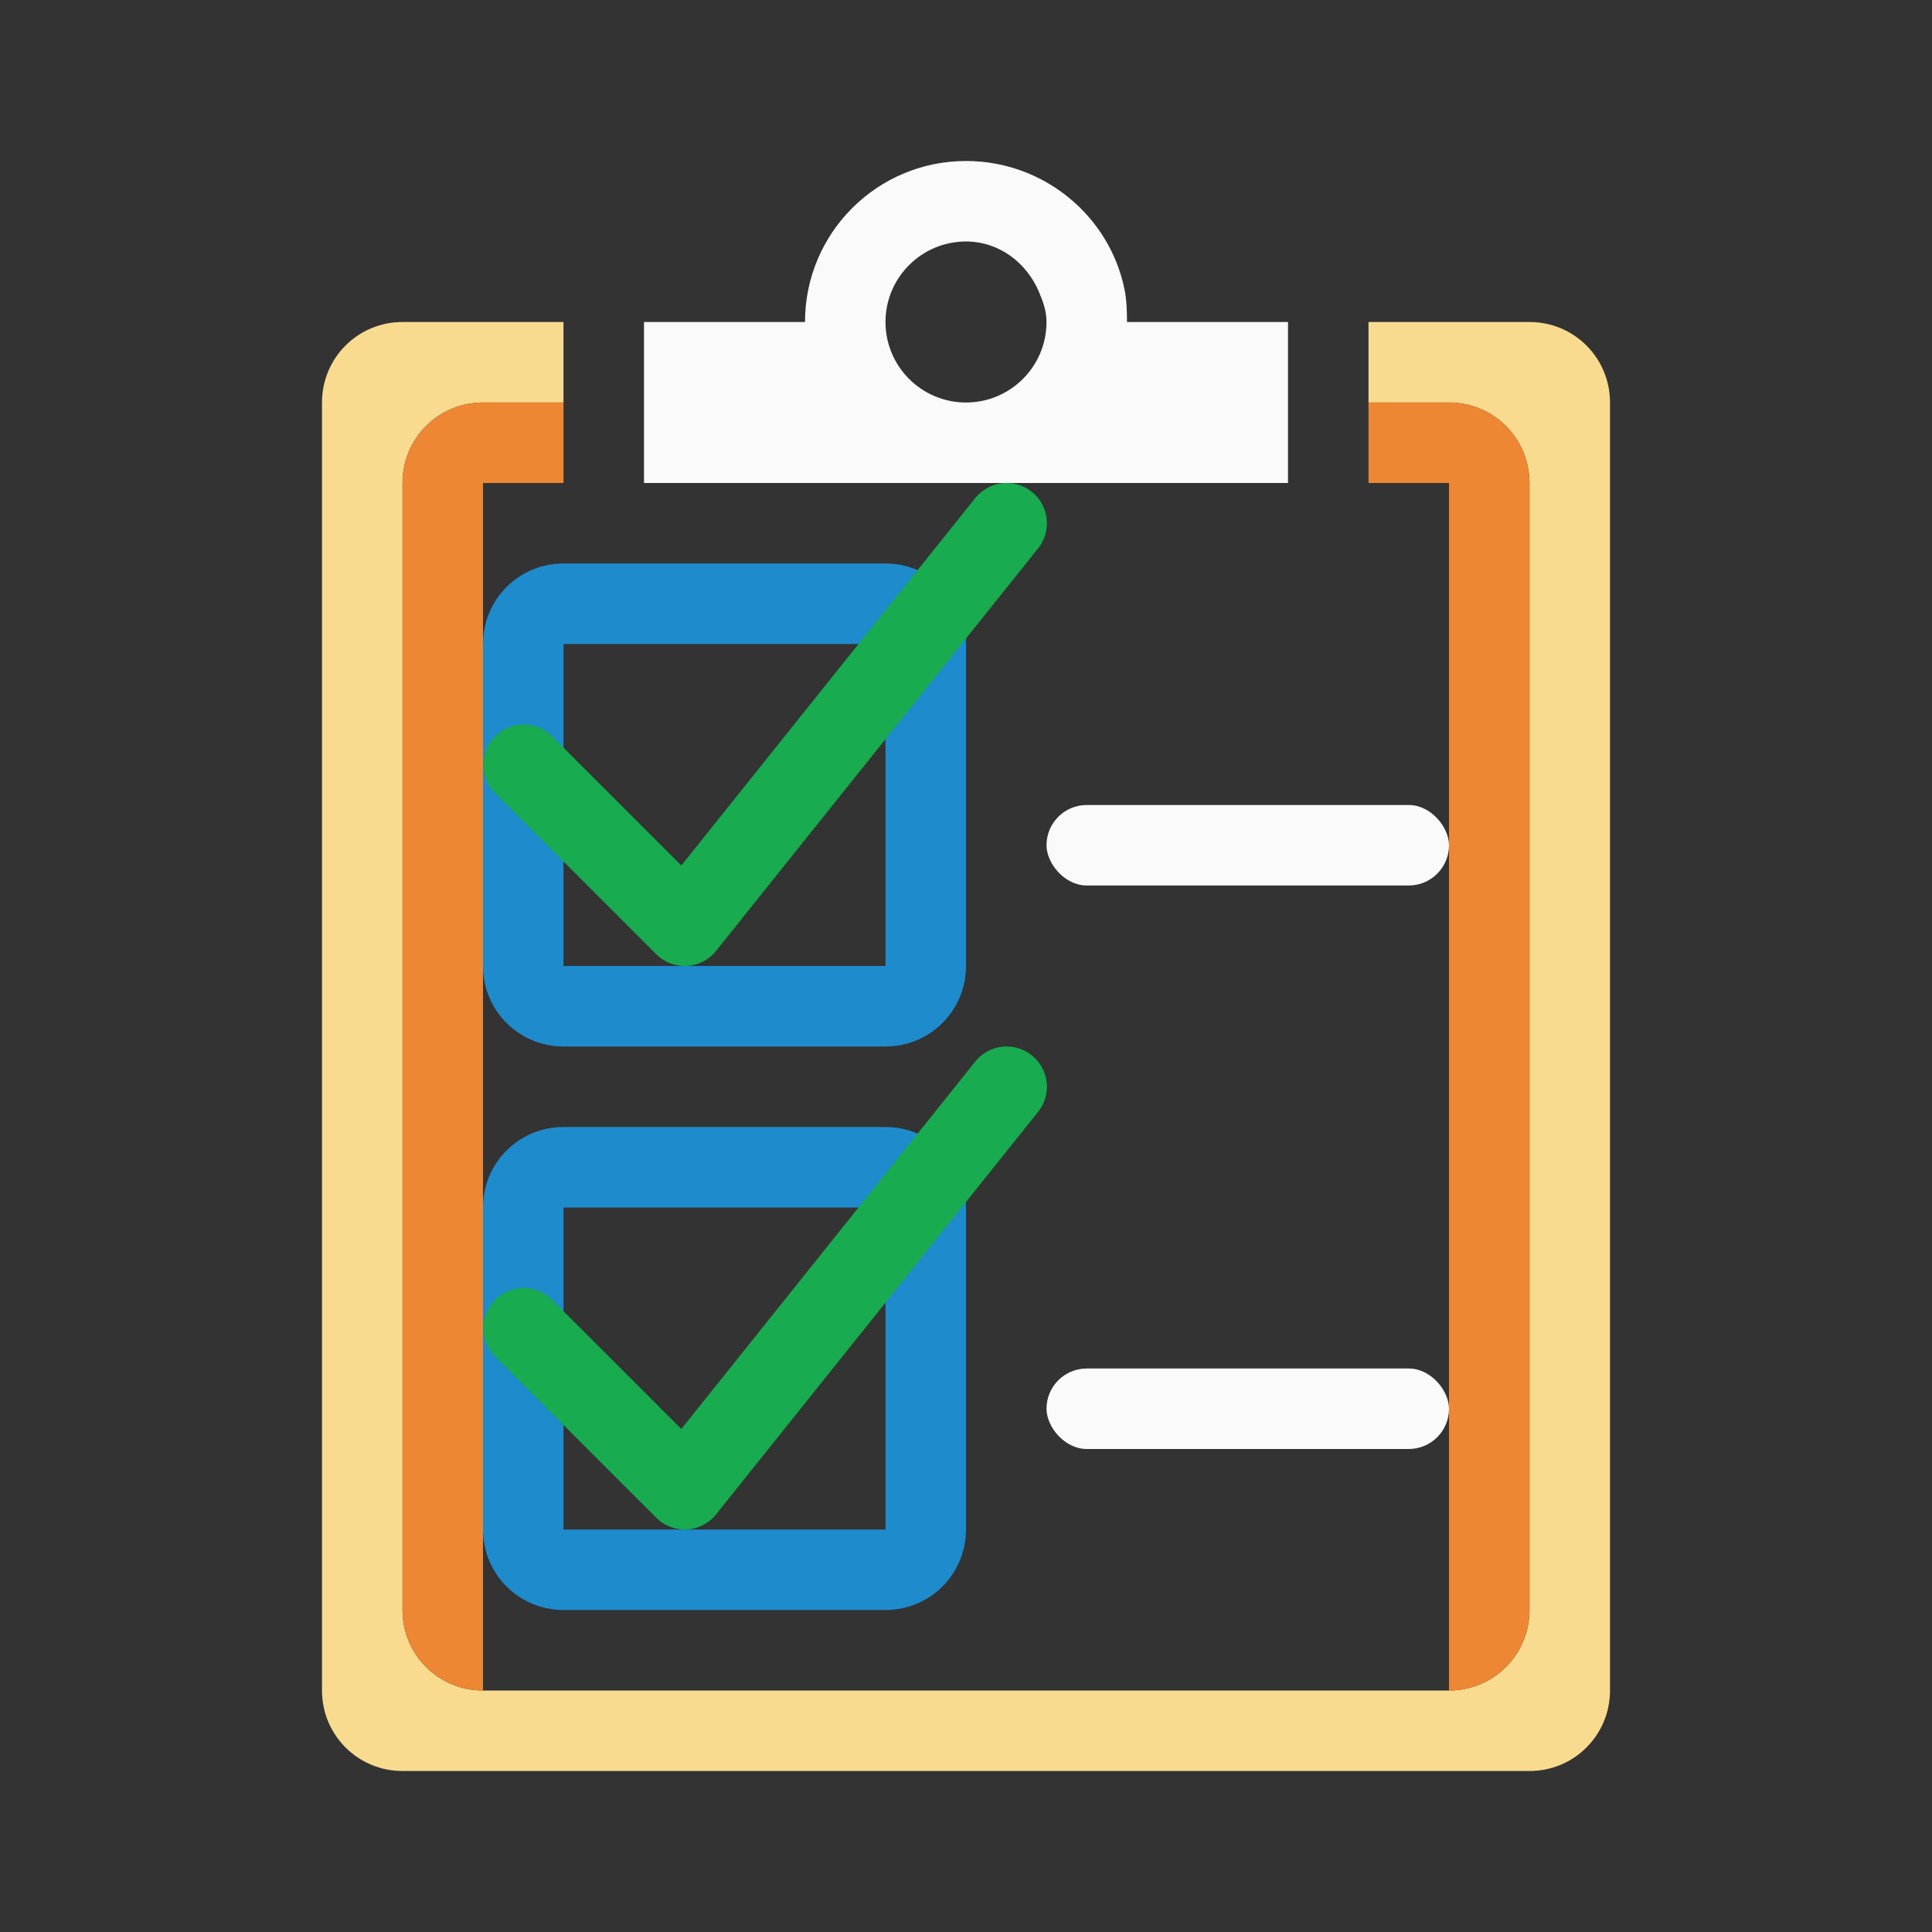
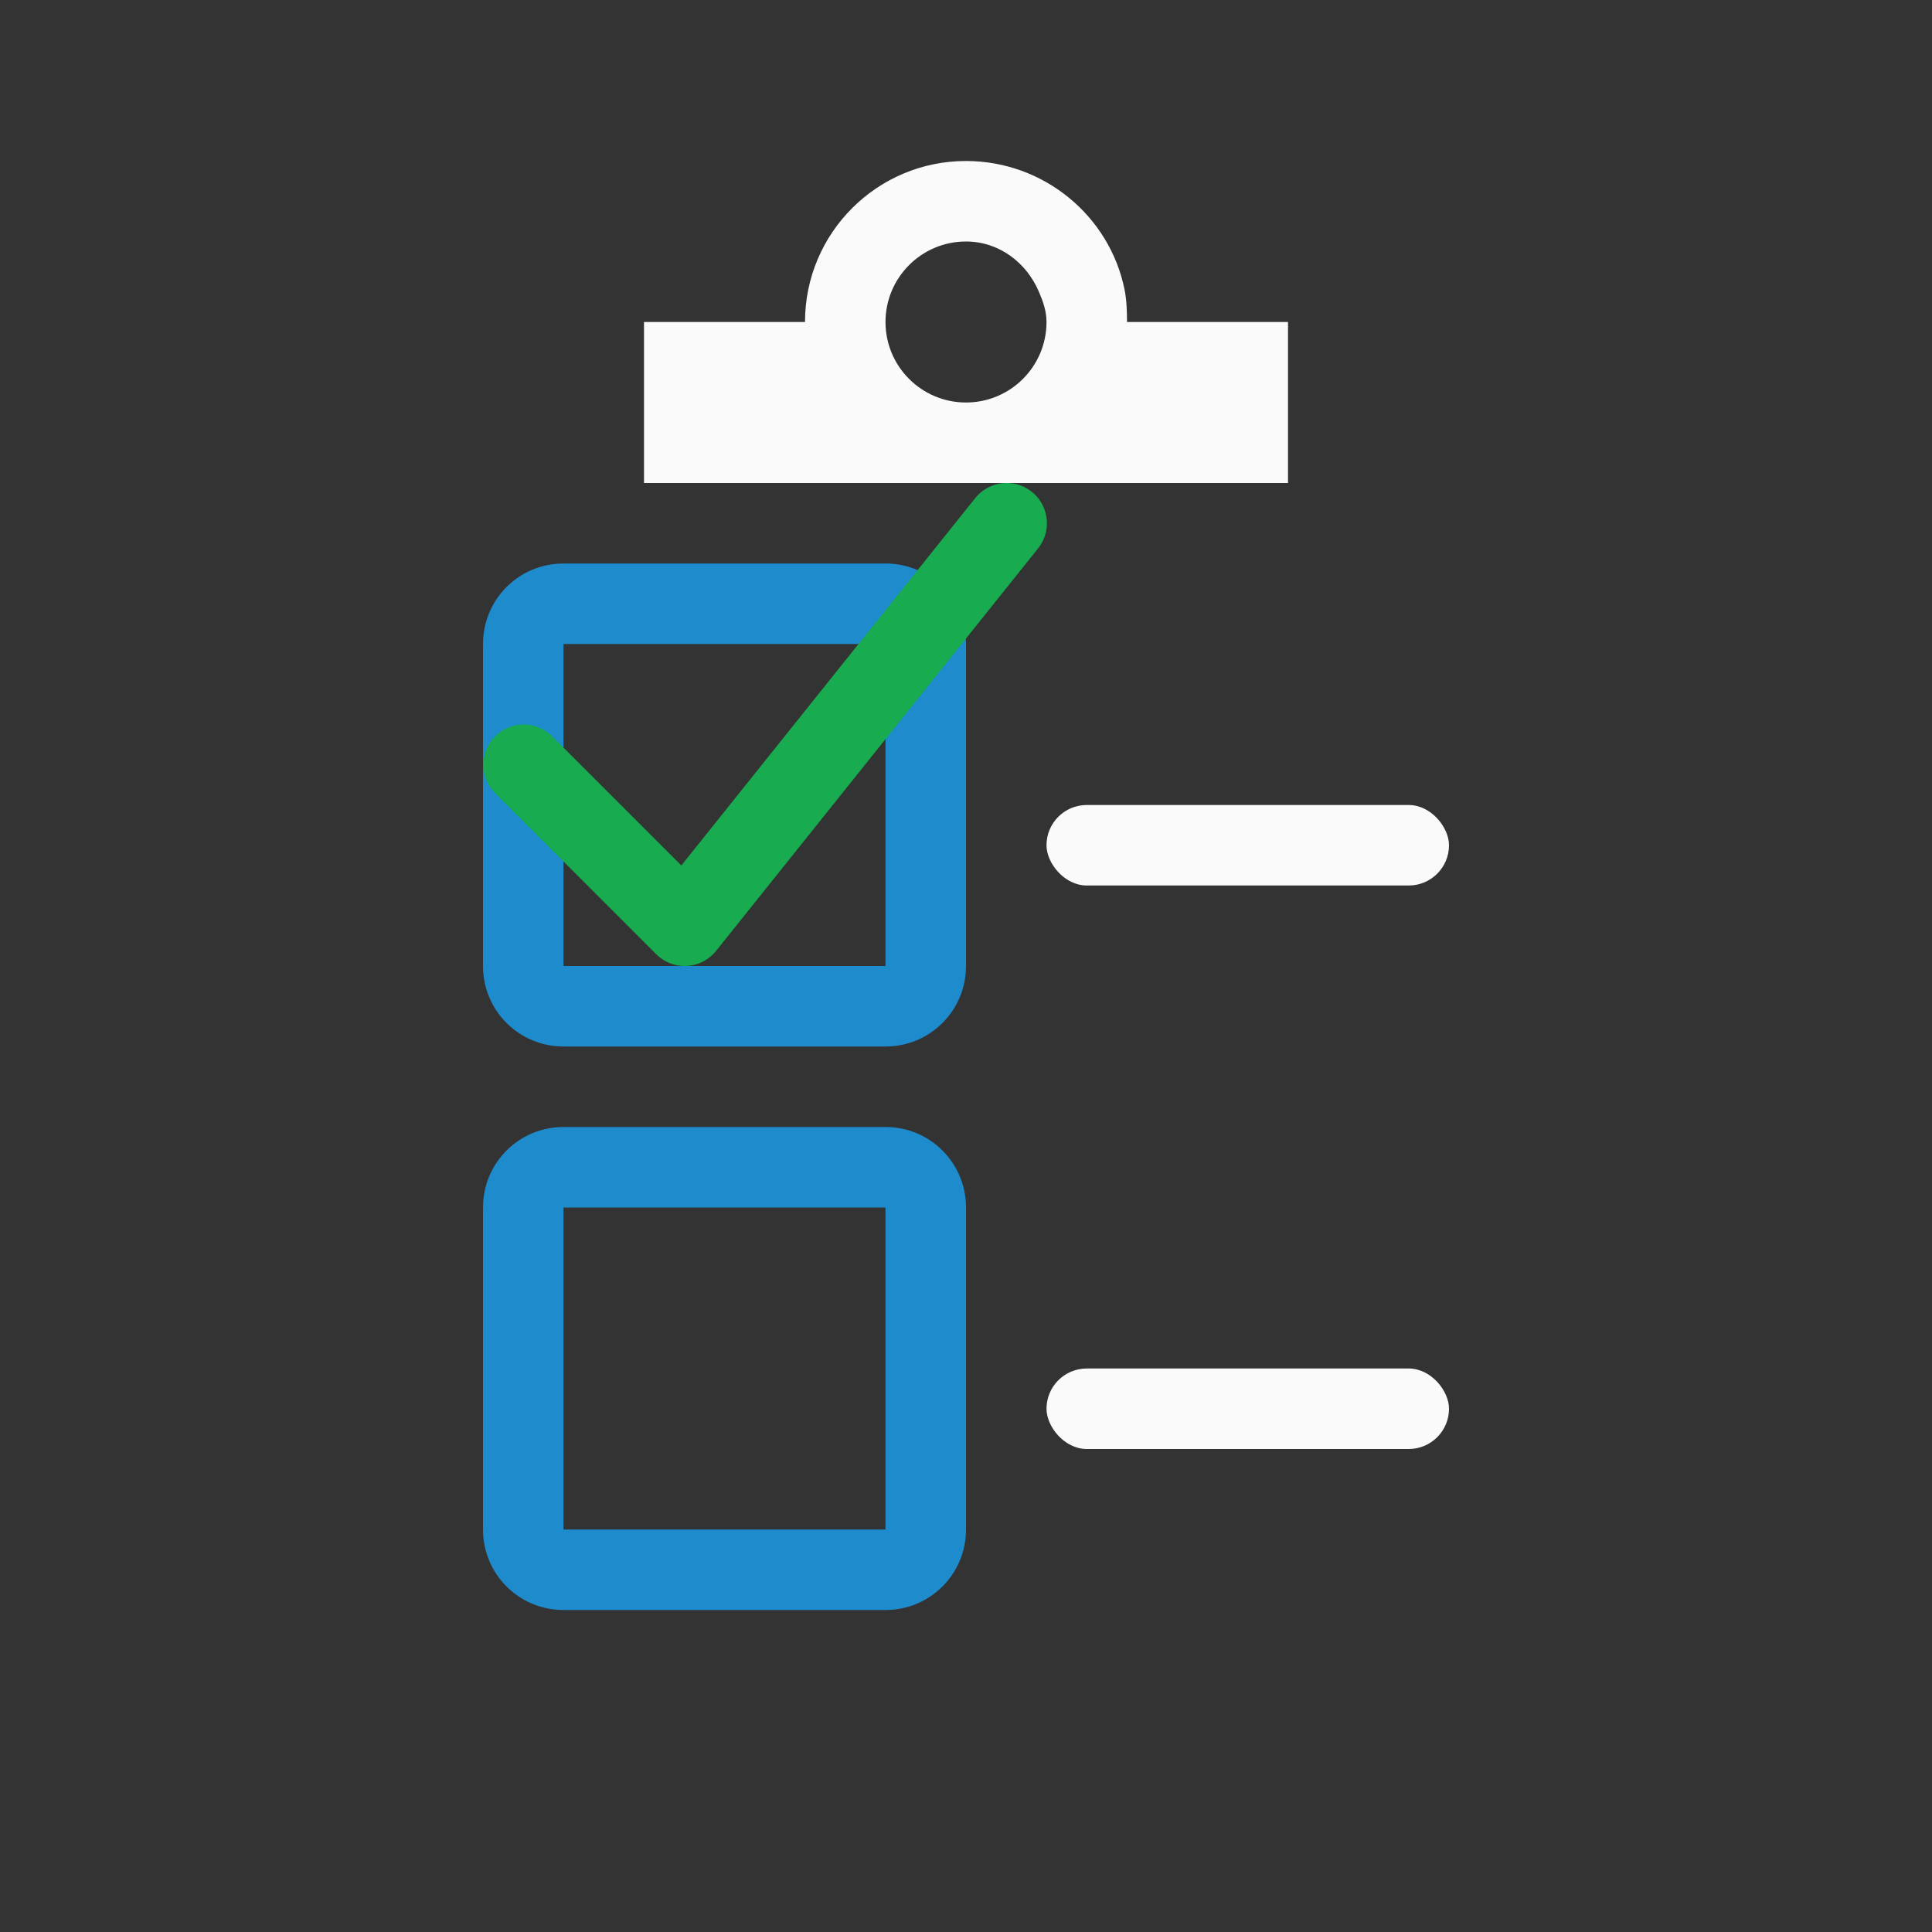
<svg xmlns="http://www.w3.org/2000/svg" viewBox="0 0 24 24">
  <rect x="0" y="0" width="24" height="24" fill="#333333" stroke="none" />
-   <path d="m5 4c-.554 0-1 .446-1 1v16c0 .554.446 1 1 1h14c.554 0 1-.446 1-1v-16c0-.554-.446-1-1-1h-2v1h1c.554 0 1 .446 1 1v14c0 .554-.446 1-1 1h-12c-.554 0-1-.446-1-1v-14c0-.554.446-1 1-1h1v-1z" fill="#f8db8f" />
  <path d="m12 2c-1.105 0-2 .895-2 2h-2v2h8v-2h-2c0-.138-.005-.276-.031-.406-.186-.911-1.002-1.594-1.969-1.594zm0 1c.414 0 .754.266.906.625.051.12.094.237.094.375 0 .552-.448 1-1 1s-1-.448-1-1 .448-1 1-1z" fill="#fafafa" />
-   <path d="m6 5c-.554 0-1 .446-1 1v14c0 .554.446 1 1 1v-15h1v-1zm11 0v1h1v15c.554 0 1-.446 1-1v-14c0-.554-.446-1-1-1z" fill="#ed8733" />
  <rect fill="#fafafa" height="1" ry=".5" width="5" x="13" y="17" />
  <path d="m7 14c-.554 0-1 .446-1 1v4c0 .554.446 1 1 1h4c.554 0 1-.446 1-1v-4c0-.554-.446-1-1-1zm0 1h4v4h-4z" fill="#1e8bcd" />
-   <path d="m6.505 16.5 2 2 4-5" fill="none" stroke="#18ab50" stroke-linecap="round" stroke-linejoin="round" stroke-width="1" />
  <rect fill="#fafafa" height="1" ry=".5" width="5" x="13" y="10" />
  <path d="m7 7c-.554 0-1 .446-1 1v4c0 .554.446 1 1 1h4c.554 0 1-.446 1-1v-4c0-.554-.446-1-1-1zm0 1h4v4h-4z" fill="#1e8bcd" />
  <path d="m6.505 9.5 2 2 4-5" fill="none" stroke="#18ab50" stroke-linecap="round" stroke-linejoin="round" stroke-width="1" />
</svg>